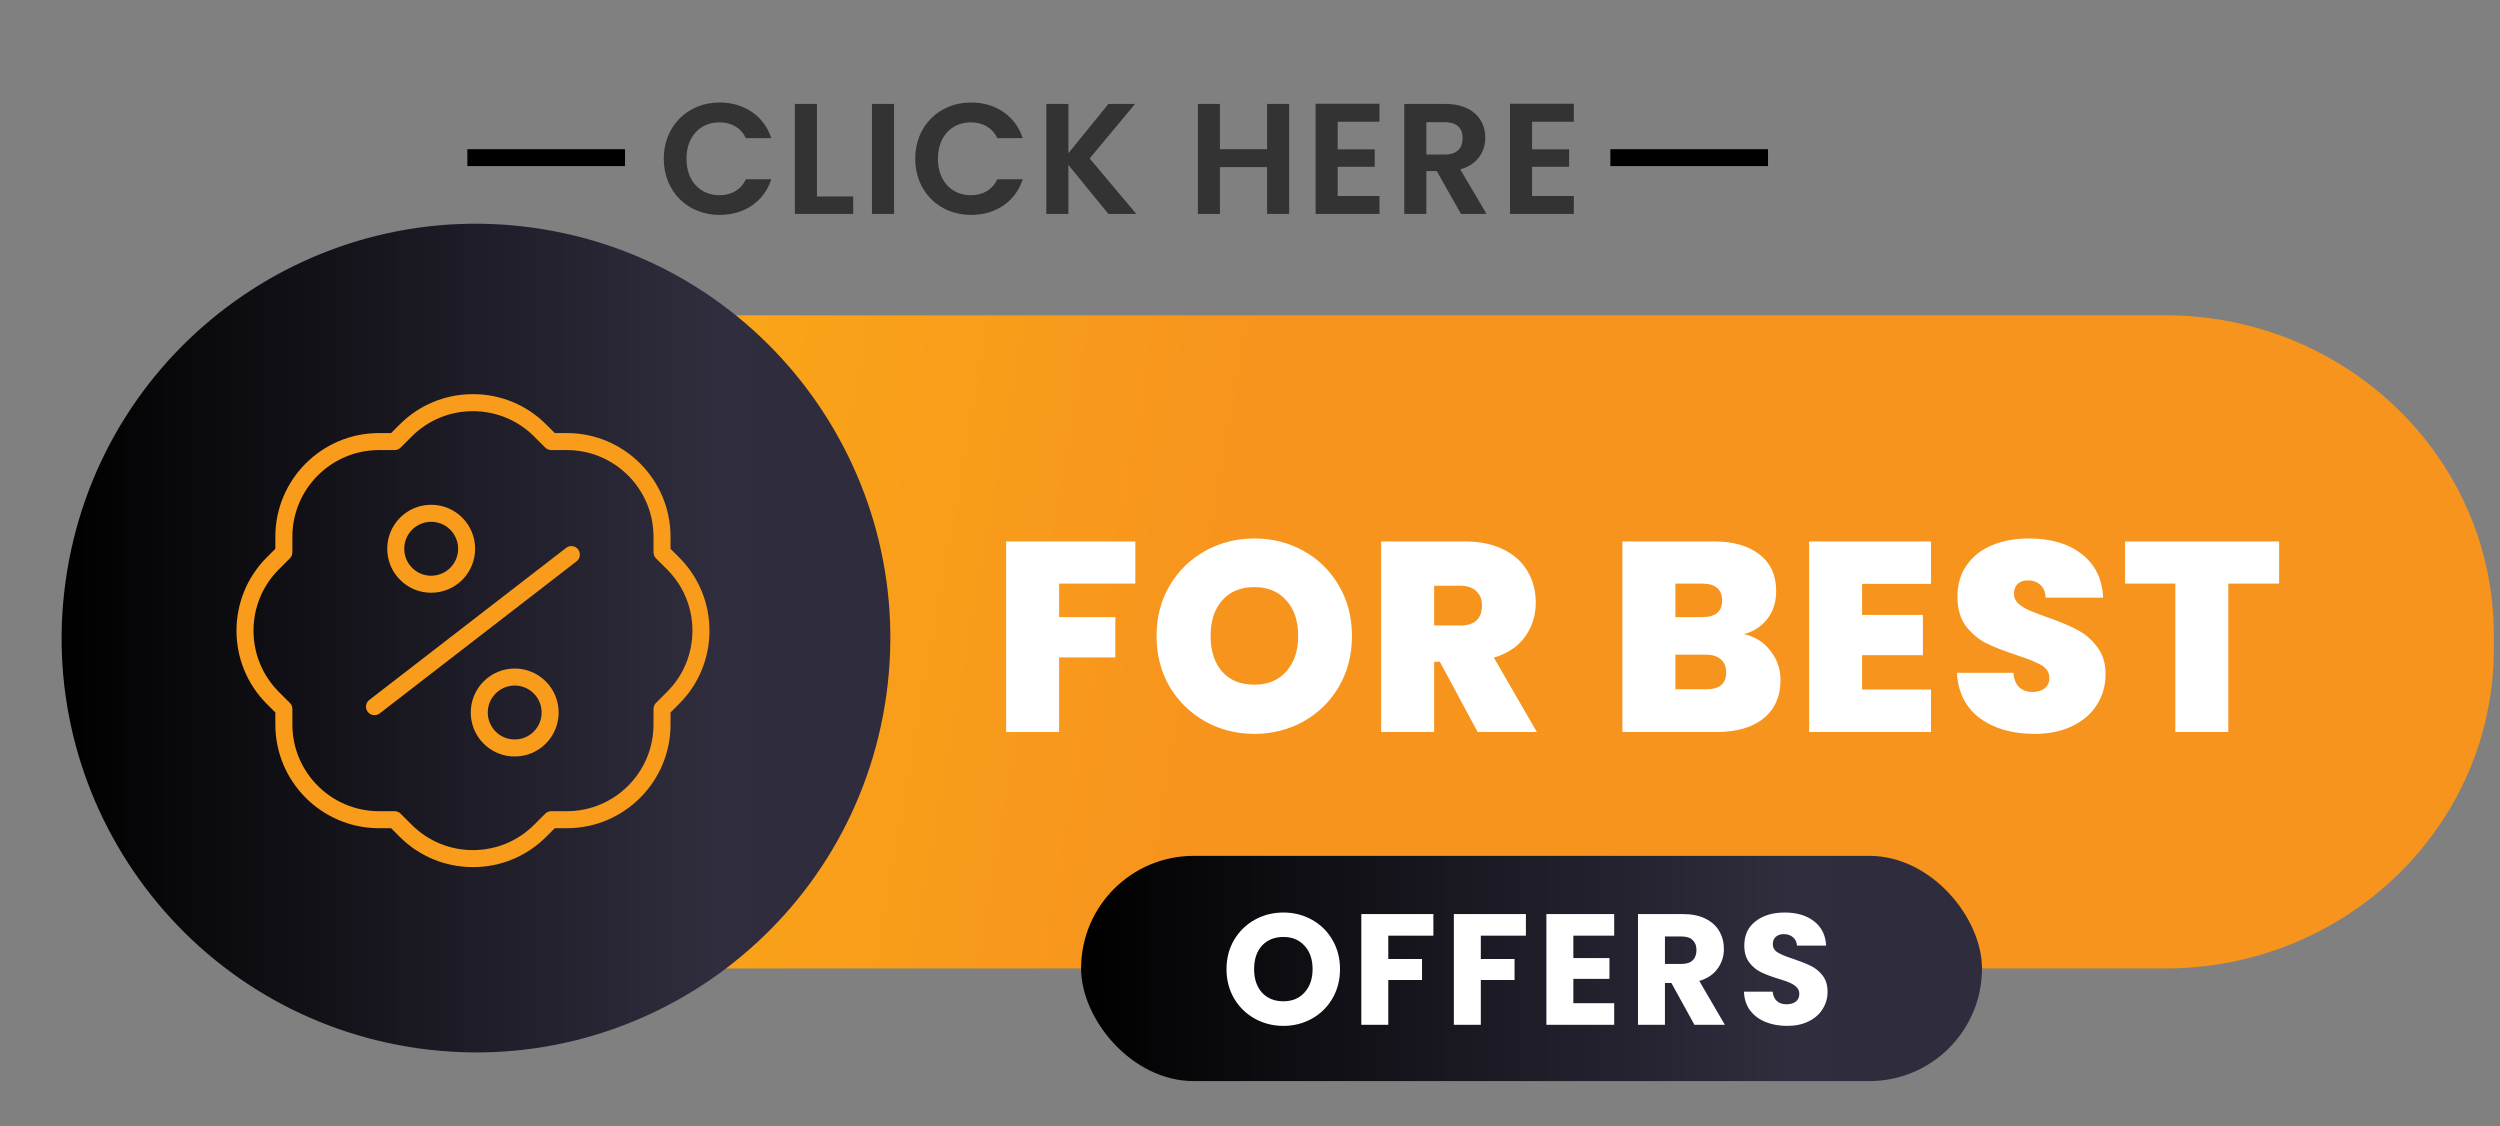
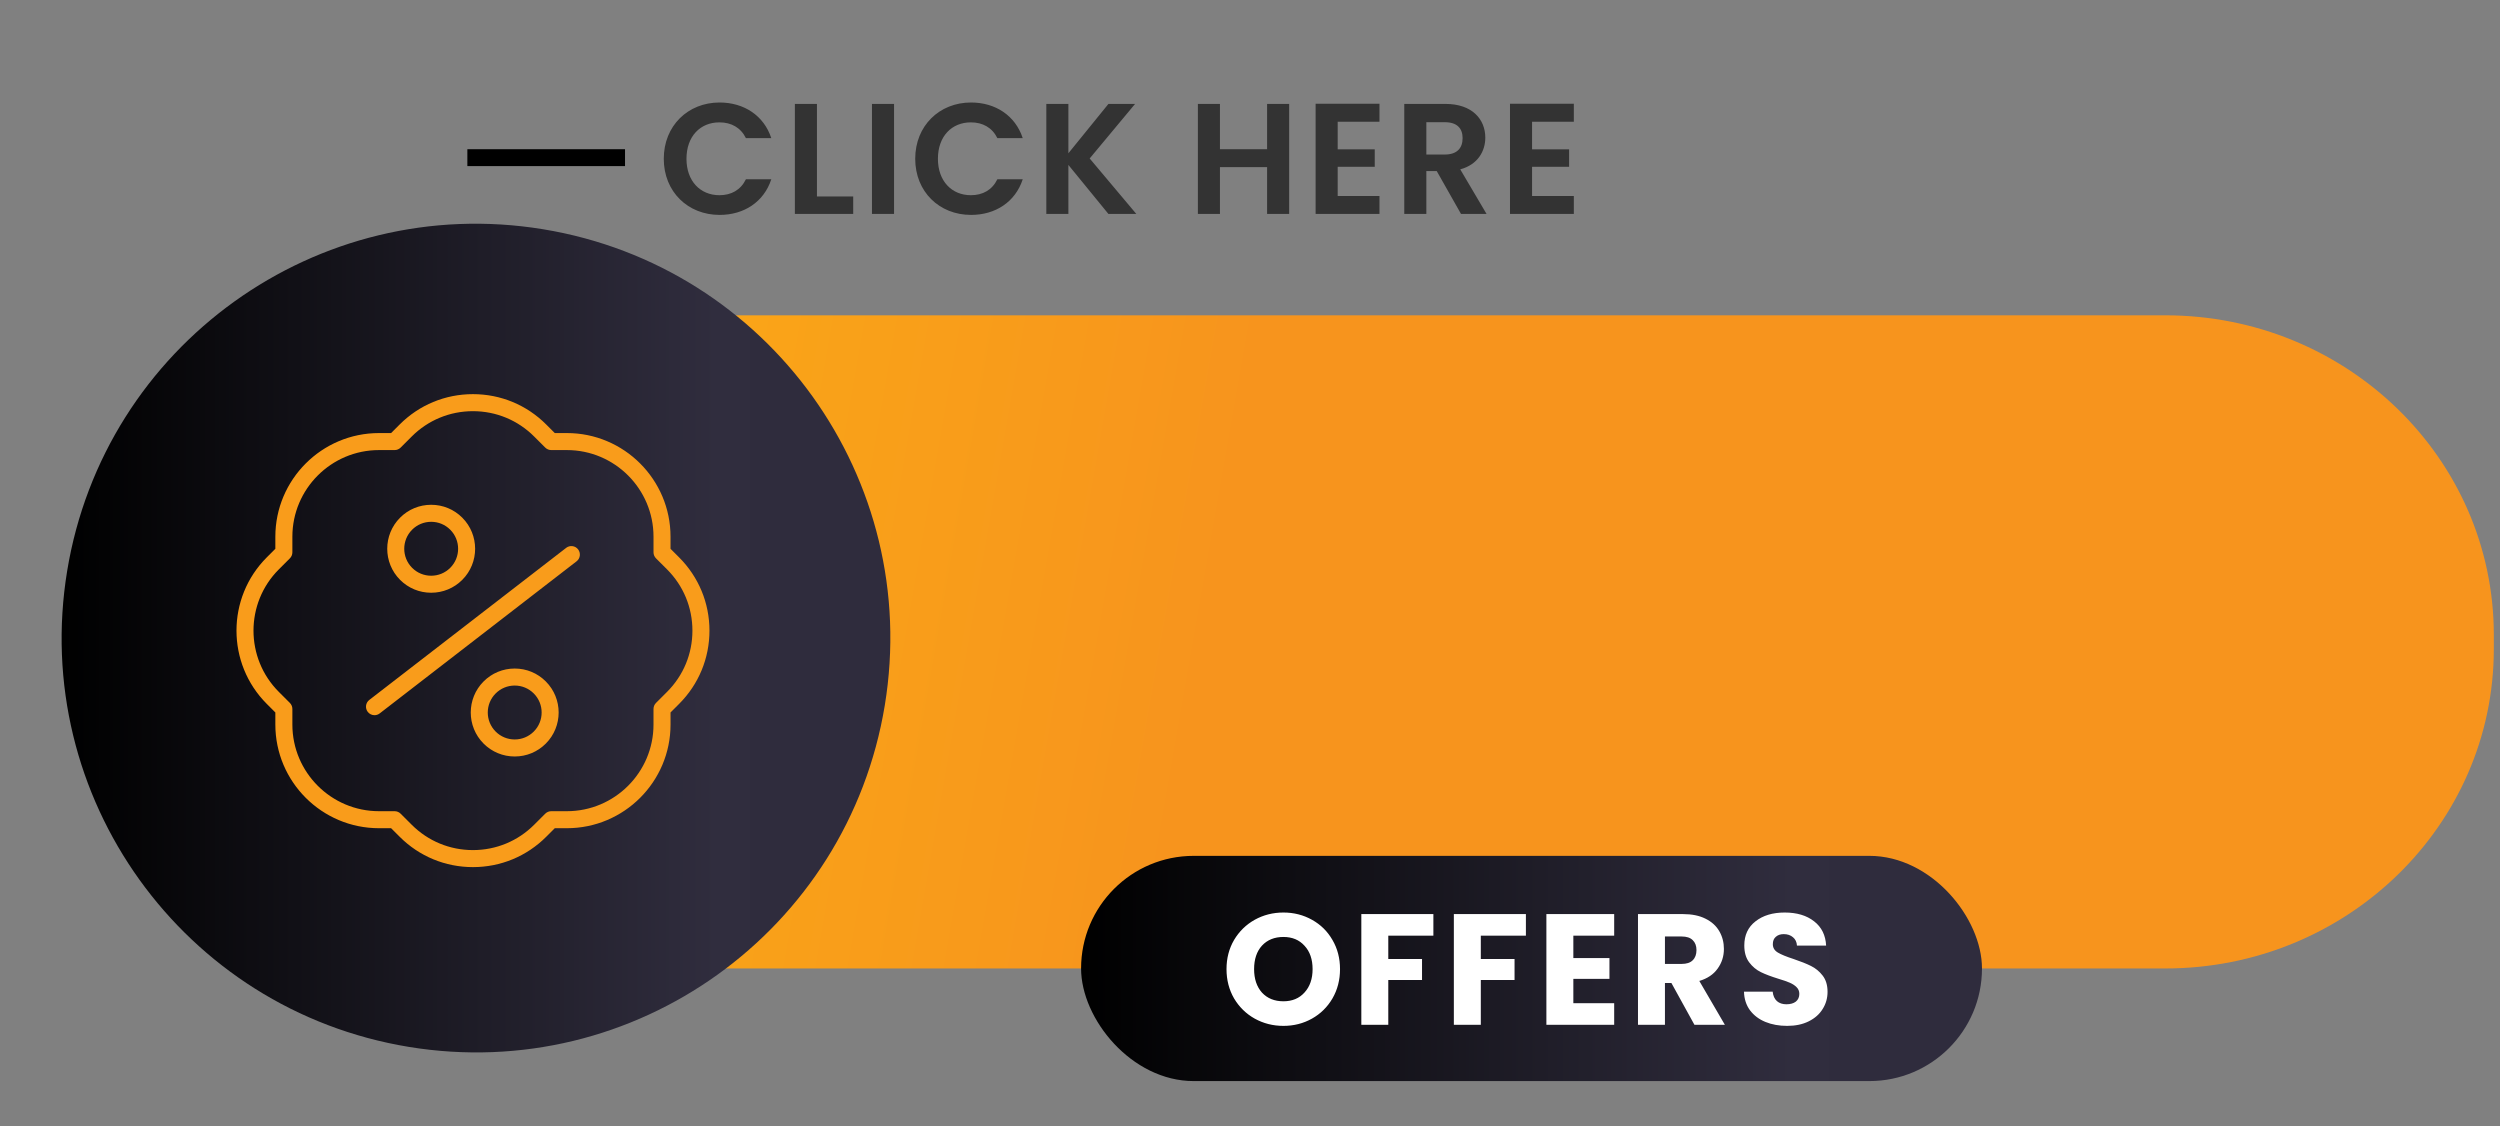
<svg xmlns="http://www.w3.org/2000/svg" width="222" height="100" viewBox="0 0 222 100" fill="none">
  <rect x="0" y="0" width="222" height="100" fill="#808080" stroke="none" />
  <path d="M192.273 28H46.63C30.515 28 17.451 40.702 17.451 56.371V57.629C17.451 73.298 30.515 86 46.63 86H192.273C208.388 86 221.451 73.298 221.451 57.629V56.371C221.451 40.702 208.388 28 192.273 28Z" fill="url(#paint0_linear_983_1304)" />
  <path d="M78.571 62.626C81.865 42.576 68.282 23.652 48.232 20.358C28.182 17.064 9.258 30.647 5.964 50.697C2.67 70.746 16.254 89.67 36.303 92.964C56.353 96.258 75.277 82.675 78.571 62.626Z" fill="url(#paint1_linear_983_1304)" />
  <path d="M60.303 49.493L59.543 48.733V47.658C59.543 42.584 55.414 38.456 50.339 38.456H49.265L48.505 37.696C46.767 35.957 44.455 35 41.997 35C39.538 35 37.227 35.957 35.489 37.696L34.729 38.456H33.655C28.581 38.456 24.451 42.584 24.451 47.658V48.733L23.691 49.493C20.103 53.081 20.103 58.919 23.691 62.507L24.451 63.267V64.341C24.451 69.416 28.58 73.545 33.655 73.545H34.73L35.49 74.304C37.227 76.042 39.539 77 41.998 77C44.456 77 46.768 76.043 48.505 74.305L49.265 73.545H50.34C55.414 73.545 59.544 69.416 59.544 64.341V63.267L60.304 62.507C62.042 60.769 63 58.458 63 56C62.999 53.542 62.041 51.231 60.303 49.493L60.303 49.493ZM59.234 61.439L58.252 62.42C58.111 62.561 58.031 62.754 58.031 62.954V64.342C58.031 68.583 54.581 72.034 50.34 72.034H48.952C48.752 72.034 48.559 72.113 48.417 72.255L47.436 73.235C45.984 74.688 44.052 75.488 41.997 75.488C39.942 75.488 38.01 74.688 36.558 73.235L35.577 72.255C35.435 72.113 35.243 72.034 35.042 72.034H33.655C29.413 72.034 25.963 68.583 25.963 64.342V62.954C25.963 62.754 25.883 62.562 25.742 62.42L24.76 61.439C21.761 58.44 21.761 53.56 24.76 50.562L25.742 49.58C25.883 49.439 25.963 49.247 25.963 49.046V47.659C25.963 43.418 29.413 39.967 33.655 39.967H35.042C35.242 39.967 35.434 39.888 35.577 39.746L36.558 38.765C38.01 37.312 39.942 36.512 41.997 36.512C44.052 36.512 45.983 37.312 47.436 38.765L48.418 39.746C48.56 39.888 48.752 39.967 48.953 39.967H50.34C54.581 39.967 58.032 43.418 58.032 47.659V49.046C58.032 49.247 58.112 49.439 58.253 49.581L59.234 50.561C60.687 52.015 61.487 53.946 61.487 56C61.487 58.055 60.688 59.986 59.234 61.439V61.439ZM50.277 48.649L32.793 62.155C32.463 62.41 32.403 62.885 32.657 63.215C32.806 63.408 33.029 63.509 33.256 63.509C33.417 63.509 33.58 63.457 33.717 63.351L51.2 49.845C51.53 49.59 51.59 49.115 51.336 48.785C51.081 48.455 50.605 48.394 50.276 48.649H50.277ZM38.289 52.635C39.332 52.635 40.313 52.228 41.05 51.491C42.572 49.968 42.572 47.491 41.05 45.969C40.312 45.231 39.332 44.825 38.289 44.825C37.246 44.825 36.265 45.231 35.528 45.969C34.006 47.491 34.006 49.968 35.528 51.491C36.265 52.229 37.245 52.635 38.289 52.635ZM36.596 47.038C37.048 46.586 37.649 46.337 38.289 46.337C38.928 46.337 39.529 46.586 39.981 47.038C40.914 47.971 40.914 49.489 39.981 50.423C39.529 50.875 38.927 51.124 38.288 51.124C37.649 51.124 37.048 50.875 36.596 50.423C35.664 49.489 35.664 47.971 36.596 47.038ZM45.706 59.366C44.662 59.366 43.681 59.773 42.944 60.511C41.422 62.033 41.422 64.51 42.944 66.032C43.682 66.77 44.663 67.176 45.706 67.176C46.749 67.176 47.73 66.77 48.466 66.032C49.989 64.51 49.989 62.033 48.466 60.511C47.729 59.772 46.749 59.366 45.706 59.366ZM47.398 64.963C46.946 65.415 46.345 65.664 45.706 65.664C45.066 65.664 44.465 65.415 44.014 64.963C43.081 64.03 43.081 62.513 44.014 61.579C44.466 61.127 45.068 60.877 45.706 60.877C46.345 60.877 46.946 61.126 47.398 61.579C48.331 62.512 48.331 64.03 47.398 64.963Z" fill="#F99C1B" />
  <rect x="96" y="76" width="80" height="20" rx="10" fill="url(#paint2_linear_983_1304)" />
  <path d="M113.968 91.098C113.044 91.098 112.195 90.883 111.42 90.454C110.655 90.025 110.043 89.427 109.586 88.662C109.138 87.887 108.914 87.019 108.914 86.058C108.914 85.097 109.138 84.233 109.586 83.468C110.043 82.703 110.655 82.105 111.42 81.676C112.195 81.247 113.044 81.032 113.968 81.032C114.892 81.032 115.737 81.247 116.502 81.676C117.277 82.105 117.883 82.703 118.322 83.468C118.77 84.233 118.994 85.097 118.994 86.058C118.994 87.019 118.77 87.887 118.322 88.662C117.874 89.427 117.267 90.025 116.502 90.454C115.737 90.883 114.892 91.098 113.968 91.098ZM113.968 88.914C114.752 88.914 115.377 88.653 115.844 88.13C116.32 87.607 116.558 86.917 116.558 86.058C116.558 85.19 116.32 84.499 115.844 83.986C115.377 83.463 114.752 83.202 113.968 83.202C113.175 83.202 112.54 83.459 112.064 83.972C111.597 84.485 111.364 85.181 111.364 86.058C111.364 86.926 111.597 87.621 112.064 88.144C112.54 88.657 113.175 88.914 113.968 88.914ZM127.284 81.172V83.09H123.28V85.162H126.276V87.024H123.28V91H120.886V81.172H127.284ZM135.5 81.172V83.09H131.496V85.162H134.492V87.024H131.496V91H129.102V81.172H135.5ZM139.713 83.09V85.078H142.919V86.926H139.713V89.082H143.339V91H137.319V81.172H143.339V83.09H139.713ZM150.465 91L148.421 87.29H147.847V91H145.453V81.172H149.471C150.245 81.172 150.903 81.307 151.445 81.578C151.995 81.849 152.406 82.222 152.677 82.698C152.947 83.165 153.083 83.687 153.083 84.266C153.083 84.919 152.896 85.503 152.523 86.016C152.159 86.529 151.617 86.893 150.899 87.108L153.167 91H150.465ZM147.847 85.596H149.331C149.769 85.596 150.096 85.489 150.311 85.274C150.535 85.059 150.647 84.756 150.647 84.364C150.647 83.991 150.535 83.697 150.311 83.482C150.096 83.267 149.769 83.16 149.331 83.16H147.847V85.596ZM158.702 91.098C157.983 91.098 157.339 90.981 156.77 90.748C156.2 90.515 155.743 90.169 155.398 89.712C155.062 89.255 154.884 88.704 154.866 88.06H157.414C157.451 88.424 157.577 88.704 157.792 88.9C158.006 89.087 158.286 89.18 158.632 89.18C158.986 89.18 159.266 89.101 159.472 88.942C159.677 88.774 159.78 88.545 159.78 88.256C159.78 88.013 159.696 87.813 159.528 87.654C159.369 87.495 159.168 87.365 158.926 87.262C158.692 87.159 158.356 87.043 157.918 86.912C157.283 86.716 156.765 86.52 156.364 86.324C155.962 86.128 155.617 85.839 155.328 85.456C155.038 85.073 154.894 84.574 154.894 83.958C154.894 83.043 155.225 82.329 155.888 81.816C156.55 81.293 157.414 81.032 158.478 81.032C159.56 81.032 160.433 81.293 161.096 81.816C161.758 82.329 162.113 83.048 162.16 83.972H159.57C159.551 83.655 159.434 83.407 159.22 83.23C159.005 83.043 158.73 82.95 158.394 82.95C158.104 82.95 157.871 83.029 157.694 83.188C157.516 83.337 157.428 83.557 157.428 83.846C157.428 84.163 157.577 84.411 157.876 84.588C158.174 84.765 158.641 84.957 159.276 85.162C159.91 85.377 160.424 85.582 160.816 85.778C161.217 85.974 161.562 86.259 161.852 86.632C162.141 87.005 162.286 87.486 162.286 88.074C162.286 88.634 162.141 89.143 161.852 89.6C161.572 90.057 161.161 90.421 160.62 90.692C160.078 90.963 159.439 91.098 158.702 91.098Z" fill="white" />
  <path d="M58.943 14.1C58.943 17.026 61.085 19.084 63.899 19.084C66.069 19.084 67.833 17.936 68.491 15.92H66.237C65.775 16.872 64.935 17.334 63.885 17.334C62.177 17.334 60.959 16.074 60.959 14.1C60.959 12.112 62.177 10.866 63.885 10.866C64.935 10.866 65.775 11.328 66.237 12.266H68.491C67.833 10.264 66.069 9.102 63.899 9.102C61.085 9.102 58.943 11.174 58.943 14.1ZM70.585 9.228V19H75.765V17.446H72.545V9.228H70.585ZM77.43 19H79.391V9.228H77.43V19ZM81.271 14.1C81.271 17.026 83.413 19.084 86.227 19.084C88.397 19.084 90.161 17.936 90.819 15.92H88.565C88.103 16.872 87.263 17.334 86.213 17.334C84.505 17.334 83.287 16.074 83.287 14.1C83.287 12.112 84.505 10.866 86.213 10.866C87.263 10.866 88.103 11.328 88.565 12.266H90.819C90.161 10.264 88.397 9.102 86.227 9.102C83.413 9.102 81.271 11.174 81.271 14.1ZM98.429 19H100.907L96.763 14.072L100.795 9.228H98.429L94.873 13.61V9.228H92.913V19H94.873V14.646L98.429 19ZM112.518 19H114.478V9.228H112.518V13.246H108.332V9.228H106.372V19H108.332V14.842H112.518V19ZM122.497 9.214H116.827V19H122.497V17.404H118.787V14.814H122.077V13.26H118.787V10.81H122.497V9.214ZM129.879 12.266C129.879 13.148 129.389 13.722 128.297 13.722H126.659V10.852H128.297C129.389 10.852 129.879 11.398 129.879 12.266ZM124.699 9.228V19H126.659V15.192H127.583L129.739 19H132.007L129.669 15.038C131.237 14.618 131.895 13.414 131.895 12.224C131.895 10.586 130.719 9.228 128.367 9.228H124.699ZM139.757 9.214H134.087V19H139.757V17.404H136.047V14.814H139.337V13.26H136.047V10.81H139.757V9.214Z" fill="#333333" />
-   <path d="M100.816 48.08V51.824H94.048V54.8H99.04V58.376H94.048V65H89.344V48.08H100.816ZM111.389 65.168C109.805 65.168 108.349 64.8 107.021 64.064C105.693 63.312 104.637 62.28 103.853 60.968C103.085 59.64 102.701 58.144 102.701 56.48C102.701 54.816 103.085 53.328 103.853 52.016C104.637 50.688 105.693 49.656 107.021 48.92C108.349 48.184 109.805 47.816 111.389 47.816C112.989 47.816 114.445 48.184 115.757 48.92C117.085 49.656 118.133 50.688 118.901 52.016C119.669 53.328 120.053 54.816 120.053 56.48C120.053 58.144 119.669 59.64 118.901 60.968C118.133 62.28 117.085 63.312 115.757 64.064C114.429 64.8 112.973 65.168 111.389 65.168ZM111.389 60.8C112.589 60.8 113.533 60.408 114.221 59.624C114.925 58.84 115.277 57.792 115.277 56.48C115.277 55.136 114.925 54.08 114.221 53.312C113.533 52.528 112.589 52.136 111.389 52.136C110.173 52.136 109.221 52.528 108.533 53.312C107.845 54.08 107.501 55.136 107.501 56.48C107.501 57.808 107.845 58.864 108.533 59.648C109.221 60.416 110.173 60.8 111.389 60.8ZM131.216 65L127.856 58.76H127.352V65H122.648V48.08H130.064C131.424 48.08 132.576 48.32 133.52 48.8C134.464 49.264 135.176 49.912 135.656 50.744C136.136 51.56 136.376 52.48 136.376 53.504C136.376 54.656 136.056 55.672 135.416 56.552C134.792 57.416 133.872 58.032 132.656 58.4L136.472 65H131.216ZM127.352 55.544H129.68C130.32 55.544 130.8 55.392 131.12 55.088C131.44 54.784 131.6 54.344 131.6 53.768C131.6 53.224 131.432 52.8 131.096 52.496C130.776 52.176 130.304 52.016 129.68 52.016H127.352V55.544ZM154.869 56.312C155.861 56.536 156.645 57.032 157.221 57.8C157.813 58.552 158.109 59.416 158.109 60.392C158.109 61.832 157.613 62.96 156.621 63.776C155.629 64.592 154.237 65 152.445 65H144.069V48.08H152.181C153.909 48.08 155.261 48.464 156.237 49.232C157.229 50 157.725 51.08 157.725 52.472C157.725 53.464 157.461 54.296 156.933 54.968C156.421 55.624 155.733 56.072 154.869 56.312ZM148.773 54.8H151.149C152.333 54.8 152.925 54.312 152.925 53.336C152.925 52.328 152.333 51.824 151.149 51.824H148.773V54.8ZM151.509 61.208C152.693 61.208 153.285 60.712 153.285 59.72C153.285 59.208 153.125 58.816 152.805 58.544C152.501 58.272 152.061 58.136 151.485 58.136H148.773V61.208H151.509ZM165.354 51.848V54.608H170.754V58.184H165.354V61.232H171.474V65H160.65V48.08H171.474V51.848H165.354ZM180.663 65.168C178.695 65.168 177.079 64.704 175.815 63.776C174.551 62.832 173.871 61.488 173.775 59.744H178.791C178.839 60.336 179.015 60.768 179.319 61.04C179.623 61.312 180.015 61.448 180.495 61.448C180.927 61.448 181.279 61.344 181.551 61.136C181.839 60.912 181.983 60.608 181.983 60.224C181.983 59.728 181.751 59.344 181.287 59.072C180.823 58.8 180.071 58.496 179.031 58.16C177.927 57.792 177.031 57.44 176.343 57.104C175.671 56.752 175.079 56.248 174.567 55.592C174.071 54.92 173.823 54.048 173.823 52.976C173.823 51.888 174.095 50.96 174.639 50.192C175.183 49.408 175.935 48.816 176.895 48.416C177.855 48.016 178.943 47.816 180.159 47.816C182.127 47.816 183.695 48.28 184.863 49.208C186.047 50.12 186.679 51.408 186.759 53.072H181.647C181.631 52.56 181.471 52.176 181.167 51.92C180.879 51.664 180.503 51.536 180.039 51.536C179.687 51.536 179.399 51.64 179.175 51.848C178.951 52.056 178.839 52.352 178.839 52.736C178.839 53.056 178.959 53.336 179.199 53.576C179.455 53.8 179.767 54 180.135 54.176C180.503 54.336 181.047 54.544 181.767 54.8C182.839 55.168 183.719 55.536 184.407 55.904C185.111 56.256 185.711 56.76 186.207 57.416C186.719 58.056 186.975 58.872 186.975 59.864C186.975 60.872 186.719 61.776 186.207 62.576C185.711 63.376 184.983 64.008 184.023 64.472C183.079 64.936 181.959 65.168 180.663 65.168ZM202.386 48.08V51.824H197.874V65H193.17V51.824H188.706V48.08H202.386Z" fill="white" />
  <path d="M41.502 14H55.502" stroke="black" stroke-width="1.5" />
-   <path d="M143 14H157" stroke="black" stroke-width="1.5" />
  <defs>
    <linearGradient id="paint0_linear_983_1304" x1="-3" y1="37" x2="214" y2="75" gradientUnits="userSpaceOnUse">
      <stop stop-color="#FEBC10" />
      <stop offset="0.509" stop-color="#F7941D" />
    </linearGradient>
    <linearGradient id="paint1_linear_983_1304" x1="5.516" y1="56.639" x2="79.096" y2="56.639" gradientUnits="userSpaceOnUse">
      <stop />
      <stop offset="0.79" stop-color="#302D3E" />
      <stop offset="0.87" stop-color="#2F2C3D" />
    </linearGradient>
    <linearGradient id="paint2_linear_983_1304" x1="96" y1="85.994" x2="176" y2="85.994" gradientUnits="userSpaceOnUse">
      <stop />
      <stop offset="0.79" stop-color="#302D3E" />
      <stop offset="0.87" stop-color="#2F2C3D" />
    </linearGradient>
  </defs>
</svg>